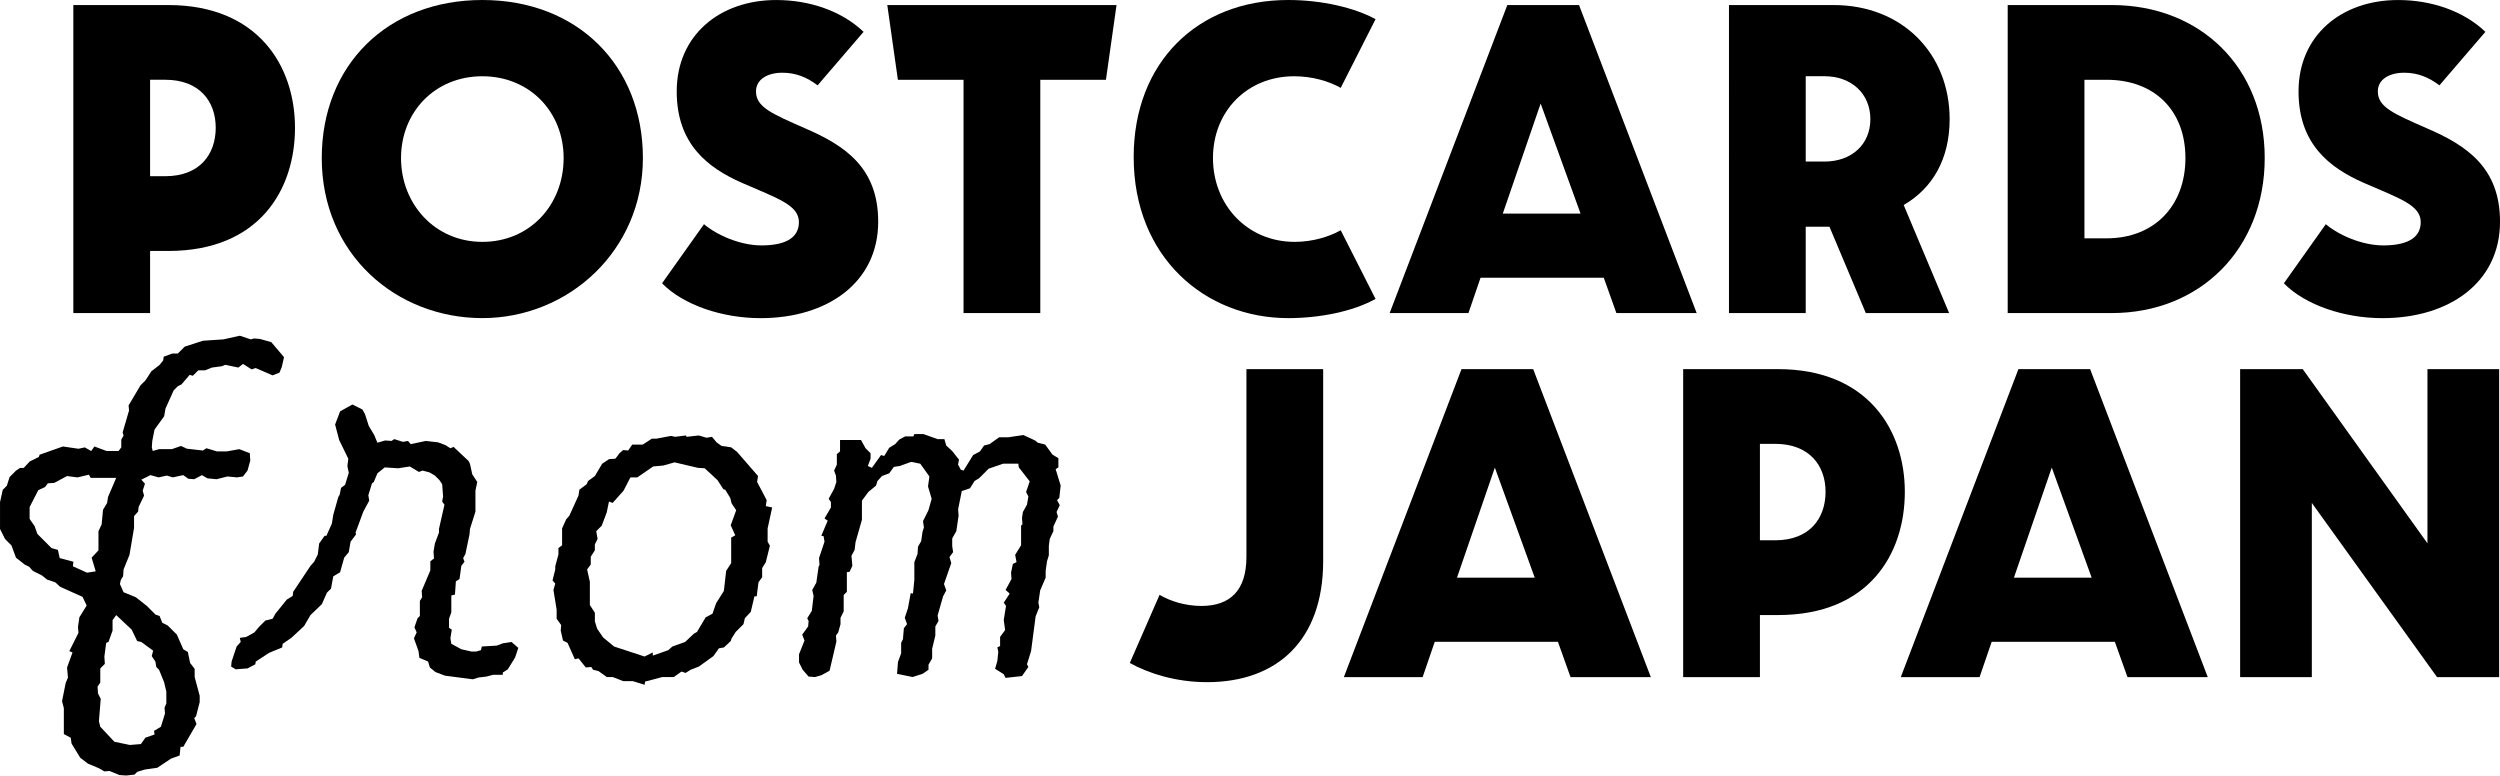
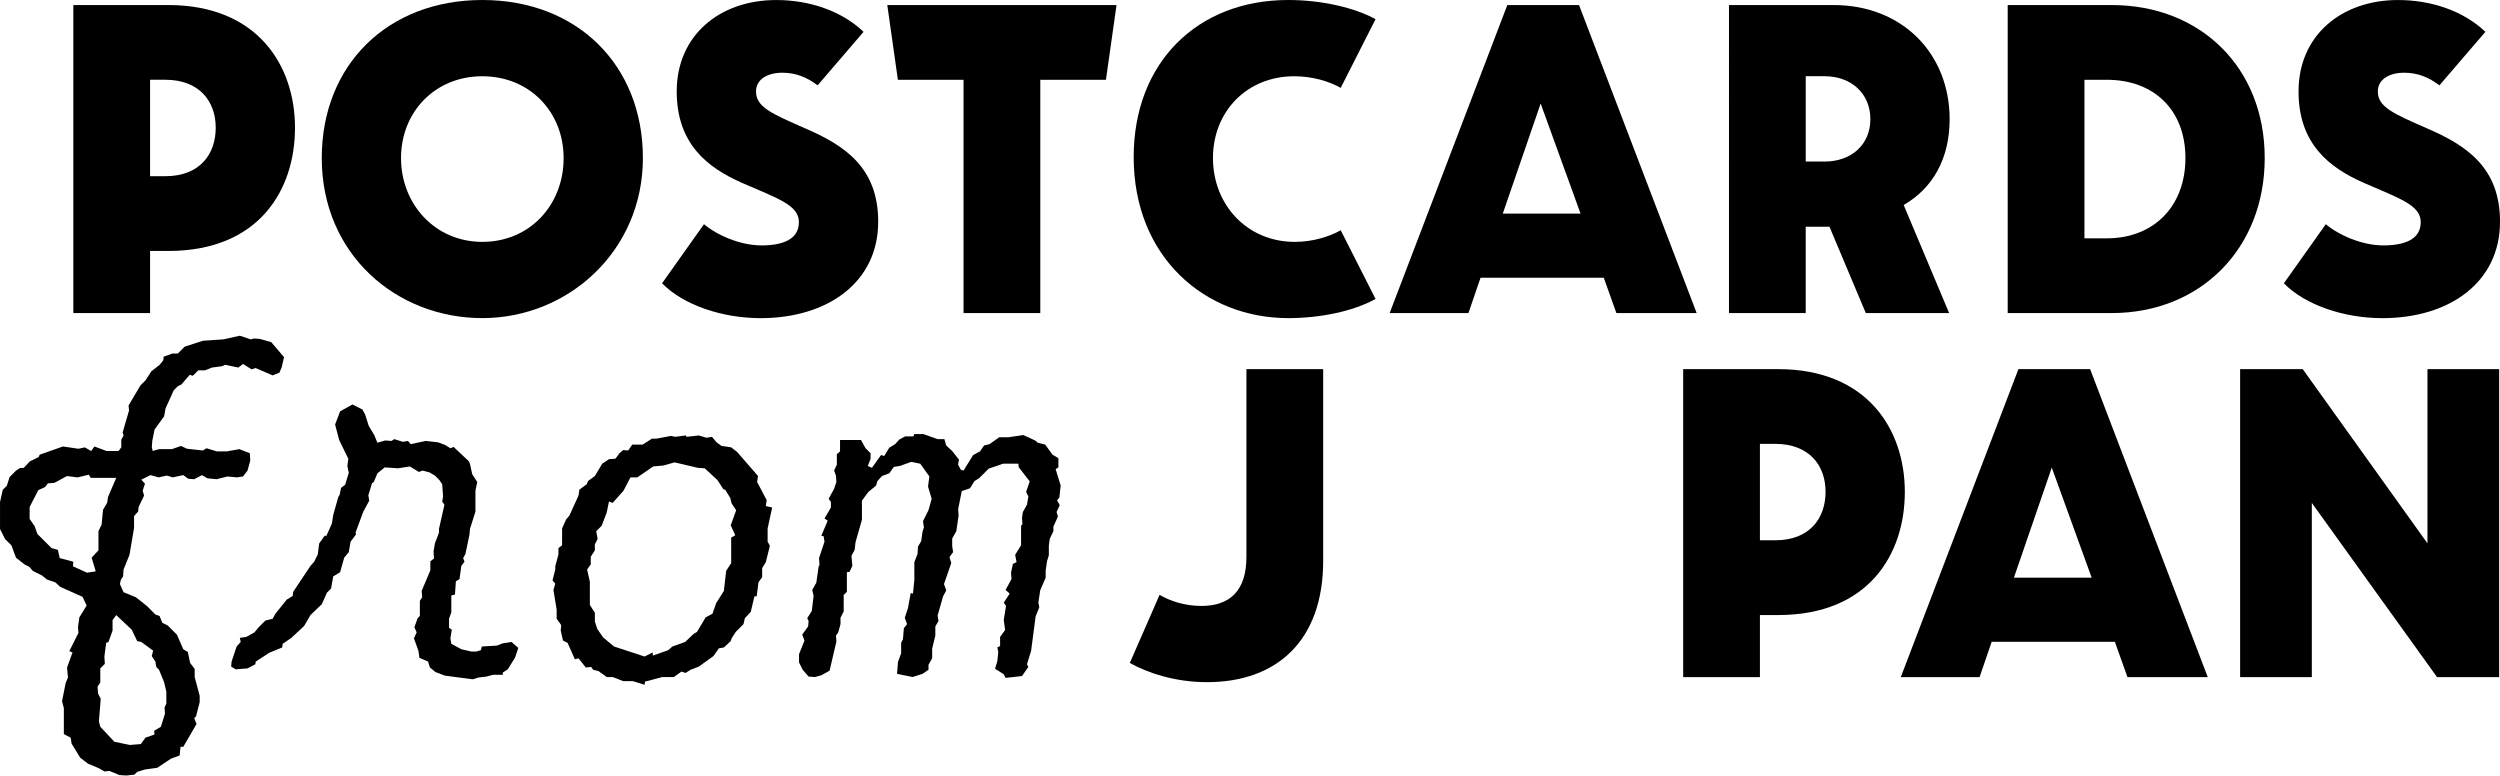
<svg xmlns="http://www.w3.org/2000/svg" id="Layer_2" data-name="Layer 2" viewBox="0 0 1130.35 350.64">
  <g id="Layer_2-2" data-name="Layer 2">
    <g>
      <path d="M510.82,299.77l13.47-30.82c4.57,2.74,11.42,5.02,18.95,5.02,12.79,0,20.32-6.85,20.32-22.15v-84.93h34.7v86.75c0,36.07-21,54.79-52.51,54.79-14.38,0-26.71-4.11-34.93-8.68Z" />
-       <path d="M704.42,290.18h-55.71l-5.48,15.98h-35.62l53.19-139.26h32.42l53.19,139.26h-36.3l-5.71-15.98Zm-28.54-78.76l-17.12,49.77h35.16l-18.04-49.77Z" />
      <path d="M761.03,166.9h42.92c40.41,0,57.3,27.4,57.3,55.48s-16.21,55.71-57.3,55.71h-8.22v28.08h-34.7V166.9Zm34.7,77.39h6.85c15.75,0,22.83-10.05,22.83-21.92s-7.31-21.69-22.83-21.69h-6.85v43.61Z" />
      <path d="M956.23,290.18h-55.71l-5.48,15.98h-35.62l53.19-139.26h32.42l53.19,139.26h-36.3l-5.71-15.98Zm-28.54-78.76l-17.12,49.77h35.16l-18.04-49.77Z" />
      <path d="M1012.85,166.9h28.31l56.39,78.76v-78.76h32.42v139.26h-28.08l-56.62-78.76v78.76h-32.42V166.9Z" />
    </g>
    <g>
      <path d="M33.16,2.28h42.92c40.41,0,57.3,27.4,57.3,55.48s-16.21,55.71-57.3,55.71h-8.22v28.08H33.16V2.28Zm34.7,77.39h6.85c15.75,0,22.83-10.05,22.83-21.92s-7.31-21.69-22.83-21.69h-6.85v43.61Z" />
      <path d="M145.48,71.46C145.48,29.45,175.16,0,218.08,0s72.6,29.45,72.6,71.46-33.79,72.37-72.6,72.37-72.6-28.77-72.6-72.37Zm109.36,0c0-20.78-15.3-36.98-36.76-36.98s-36.76,16.21-36.76,36.98,15.3,37.9,36.76,37.9,36.76-16.67,36.76-37.9Z" />
      <path d="M299.35,128.08l18.95-26.71c5.94,5.02,16.44,9.59,26.03,9.59s16.89-2.74,16.89-10.5-9.59-10.73-25.8-17.81c-15.52-6.85-29.45-17.58-29.45-41.32,0-25.34,19.41-41.32,44.98-41.32,14.84,0,29.45,4.79,39.5,14.38l-20.78,24.2c-4.79-3.65-9.82-5.71-15.98-5.71-6.62,0-11.87,2.97-11.87,8.45,0,7.08,7.08,10.05,22.15,16.67,18.04,7.76,33.1,17.81,33.1,42.24,0,27.4-22.83,43.61-53.19,43.61-17.35,0-34.93-5.94-44.52-15.75Z" />
      <path d="M435.65,36.07h-29.68l-4.79-33.79h103.65l-4.79,33.79h-29.68v105.48h-34.7V36.07Z" />
      <path d="M512.58,71c0-42.69,28.77-71,69.86-71,15.07,0,29.91,3.42,39.5,8.68l-15.75,31.05c-5.25-2.97-12.79-5.25-21-5.25-21.46,0-36.76,15.98-36.76,36.98s15.3,37.9,36.98,37.9c7.99,0,15.52-2.28,20.78-5.25l15.75,31.05c-10.27,5.71-25.34,8.68-39.5,8.68-37.44,0-69.86-27.4-69.86-72.83Z" />
      <path d="M725.13,125.57h-55.71l-5.48,15.98h-35.62L681.52,2.28h32.42l53.19,139.26h-36.3l-5.71-15.98Zm-28.54-78.76l-17.12,49.77h35.16l-18.04-49.77Z" />
      <path d="M781.74,2.28h47.26c31.28,0,52.51,22.15,52.51,51.6,0,18.04-7.76,31.28-20.78,38.81l20.55,48.86h-37.67l-16.44-39.04h-10.73v39.04h-34.7V2.28Zm34.7,70.77h8.45c12.33,0,20.78-7.76,20.78-19.18s-8.45-19.41-20.78-19.41h-8.45v38.58Z" />
      <path d="M907.76,2.28h47.03c39.95,0,69.18,28.08,69.18,69.18s-29.22,70.09-69.18,70.09h-47.03V2.28Zm34.7,105.48h10.04c21.46,0,35.62-14.61,35.62-36.3s-14.15-35.39-35.62-35.39h-10.04V107.76Z" />
      <path d="M1032.64,128.08l18.95-26.71c5.94,5.02,16.44,9.59,26.03,9.59s16.89-2.74,16.89-10.5-9.59-10.73-25.8-17.81c-15.52-6.85-29.45-17.58-29.45-41.32,0-25.34,19.41-41.32,44.98-41.32,14.84,0,29.45,4.79,39.5,14.38l-20.78,24.2c-4.79-3.65-9.82-5.71-15.98-5.71-6.62,0-11.87,2.97-11.87,8.45,0,7.08,7.08,10.05,22.15,16.67,18.04,7.76,33.1,17.81,33.1,42.24,0,27.4-22.83,43.61-53.19,43.61-17.35,0-34.93-5.94-44.52-15.75Z" />
    </g>
    <g>
      <path d="M115.62,166.39l-1.85,.62-3.92-2.47-2.06,1.65-5.98-1.24-1.44,.62-4.53,.62-3.09,1.24h-3.09l-2.47,2.47-1.44-.41-3.71,4.33-1.65,.82-1.85,1.85-3.71,8.24-.62,3.5-4.33,5.98-1.03,5.15-.21,2.89,.41,1.65,2.89-.82h5.77l4.12-1.44,2.68,1.24,7.21,.82,1.65-1.03,4.74,1.44h4.33l5.77-1.03,4.74,1.85,.21,3.3-1.24,4.53-2.06,2.68-2.68,.41-4.33-.41-4.95,1.24-4.12-.41-2.47-1.44-3.5,1.85-2.68-.21-2.27-1.65-4.74,1.03-2.68-.82-3.71,.82-3.71-1.03-4.12,2.06,1.65,1.85-1.03,3.09,.62,2.27-2.47,5.15-.21,2.06-1.85,2.06v5.36l-2.06,12.16-2.68,6.6-.21,3.09-1.03,1.65-.41,1.85,1.65,3.71,5.56,2.27,4.95,3.92,3.92,3.92,1.85,.62,1.24,3.09,2.47,1.24,4.12,4.12,2.89,6.6,2.06,1.24,1.03,4.95,2.06,2.68v3.71l2.27,8.45v2.89l-1.65,6.39-.82,.82,1.03,2.68-5.98,10.3h-1.24l-.41,3.92-3.92,1.44-6.18,4.12-5.77,.82-3.3,1.03-1.24,1.24-3.71,.41-3.09-.21-4.53-1.85-2.27,.21-2.47-1.44-4.95-2.06-3.5-2.68-3.92-6.39-.41-2.68-3.09-1.65v-11.75l-.82-3.09,1.65-8.24,1.03-2.47-.41-4.53,2.47-6.8-1.44-.62,4.12-8.24-.21-2.68,.62-4.33,3.3-5.36-1.85-3.92-10.1-4.53-2.27-2.06-3.71-1.24-2.27-1.85-4.12-2.06-1.65-1.85-2.06-1.03-3.92-3.09-2.06-5.56-2.89-2.89-2.27-4.53v-12.16l1.24-5.56,1.85-1.85,1.24-3.92,2.89-2.89,1.85-1.24h1.65l2.68-2.89,4.12-2.06,.41-1.03,10.51-3.71,7.01,1.03,2.89-.62,2.89,1.65,1.44-2.06,5.56,2.06h5.36l1.24-1.65v-3.5l1.03-1.85-.41-1.44,2.89-9.89-.21-2.27,5.36-9.07,2.27-2.27,2.68-4.12,3.71-2.89,1.65-2.06,.21-1.65,3.92-1.44h2.47l3.09-3.09,8.24-2.68,9.27-.62,7.42-1.65,4.95,1.65,1.44-.41,2.68,.21,5.15,1.44,5.77,6.8-1.03,4.53-1.03,2.47-3.09,1.24-7.63-3.3Zm-74.61,49.67l-.82-1.44-5.15,1.24-4.74-.62-5.77,3.09-2.89,.21-1.24,1.65-3.09,1.44-3.92,7.63v5.36l2.27,3.3,1.24,3.5,6.39,6.39,2.89,.82,.82,3.71,6.18,1.65-.21,2.06,6.39,2.89,3.92-.62-1.85-6.18,3.09-3.3v-8.66l1.44-3.09,.62-6.6,1.85-3.09,.41-2.68,3.71-8.66h-11.54Zm4.53,99.96l-.82,10.1,.62,2.47,6.39,6.8,7.01,1.44,4.95-.41,2.06-2.89,4.12-1.44-.21-1.65,3.09-1.85,1.85-5.98-.21-2.68,.82-1.85v-5.36l-1.03-4.33-2.27-5.56-1.24-1.24-.41-2.47-1.65-2.47,.62-2.47-5.36-3.92-1.85-.41-2.47-5.15-7.01-6.6-1.65,2.27v4.74l-1.85,5.15-1.03,.41-.82,6.18,.21,3.3-2.06,2.06v6.39l-1.24,1.85,.21,3.09,1.24,2.47Z" />
      <path d="M165.08,187.41l1.65,5.15,2.47,4.12,1.44,3.5,3.5-1.03,2.89,.21,1.24-.82,3.92,1.24,2.27-.41,1.24,1.44,6.8-1.44,5.56,.62,3.3,1.24,2.27,1.44,1.44-.62,6.8,6.39,.62,1.24,1.03,4.74,2.27,3.5-.82,3.92v9.48l-2.47,7.83-.21,2.47-1.85,8.86-1.03,1.85,.62,1.65-1.44,1.85-.82,5.98-1.65,1.03-.41,5.98-1.65,.41v7.63l-1.03,2.89v4.12l1.24,.82-.62,3.92,.41,2.47,4.53,2.47,4.53,1.03h2.27l2.06-.62,.41-1.65,6.8-.41,2.68-1.03,3.92-.62,3.09,2.68-1.44,4.33-3.3,5.36-2.27,1.44v1.03h-4.33l-3.09,.82-3.5,.41-2.68,.82-12.57-1.65-4.33-1.65-2.47-2.06-.82-2.68-3.92-1.65-.41-3.09-2.06-5.77,1.24-2.68-1.03-2.27,1.44-4.12,1.03-1.03v-6.8l1.03-1.65-.21-2.89,3.92-9.27v-4.12l1.65-1.24-.21-3.09,.62-3.71,1.85-4.95v-1.65l2.47-10.92-1.03-1.44,.41-2.27-.41-5.56-1.24-1.85-2.06-2.06-2.47-1.44-3.09-.82-1.65,.62-4.12-2.47-5.36,.82-5.98-.41-3.3,2.68-1.65,3.92-.82,.62-1.65,5.36,.41,2.47-2.68,4.95-3.5,9.48,.21,.82-2.47,3.3-.82,4.74-2.06,2.47-1.85,6.6-3.09,1.85-1.03,5.56-1.85,1.85-2.27,5.15-5.15,4.95-2.89,4.95-5.77,5.36-3.92,2.68-.21,1.65-5.98,2.47-5.98,3.92-.21,1.24-3.5,1.85-5.36,.41-2.06-1.24,.21-2.27,2.27-6.8,1.85-2.06-.41-1.85,2.89-.41,3.71-2.06,2.06-2.47,2.89-2.89,3.3-.82,1.24-2.27,5.15-6.39,2.68-1.65,.21-1.85,7.83-11.75,1.65-1.85,1.65-3.3,.62-4.95,2.47-3.5h.82l2.47-5.56,.62-3.92,2.27-8.04,.62-1.03,.62-3.09,1.85-1.44,1.65-5.36-.62-3.09,.41-3.3-4.12-8.45-1.85-7.01,2.27-5.98,5.56-3.09,4.53,2.27,1.24,2.27Z" />
      <path d="M310.17,196.89l.21,.62,5.56-.62,3.5,1.03,2.47-.41,2.06,2.47,2.27,1.65,4.33,.62,2.68,2.06,9.48,10.92-.41,2.68,4.33,8.24-.41,2.68,2.89,.62-2.06,9.48v5.98l1.03,1.85-1.85,7.42-1.65,2.68v4.12l-1.65,2.27-.82,6.39h-1.03l-1.65,7.01-2.68,2.89-.62,2.68-3.5,3.5-1.85,2.89-.41,1.24-3.09,2.89-2.27,.41-2.47,3.5-6.6,4.74-3.71,1.44-2.27,1.44-1.85-.62-3.5,2.47h-5.15l-7.83,2.06-.21,1.44-5.36-1.65h-4.33l-4.74-1.85h-2.68l-3.71-2.68-2.47-.62-.82-1.24-2.47,.21-3.3-4.12-1.65,.41-3.3-7.42-2.06-1.03-1.03-4.53,.21-2.47-2.06-2.89v-4.12l-1.44-8.86,.82-2.89-1.24-1.44,1.24-4.95v-1.44l1.44-5.36v-2.89l1.65-1.24v-7.63l1.85-4.12,1.44-1.65,4.12-9.07,.41-2.68,3.3-2.47,.62-1.44,3.09-2.27,3.3-5.56,3.09-2.06,2.89-.21,1.85-2.47,1.65-1.44,2.27,.21,1.85-2.68h4.74l4.12-2.68h2.06l6.6-1.24,1.85,.41,4.95-.62Zm-5.15,12.16l-5.15,1.44-4.53,.41-7.21,4.95h-3.09l-3.09,5.98-4.95,5.56-1.65-.62-1.03,4.95-2.27,5.98-2.47,2.47,.62,3.5-1.24,2.47v2.68l-1.85,2.89v3.5l-1.65,2.27,1.24,5.56v10.51l2.27,3.5v3.92l1.03,3.3,2.68,3.92,4.95,4.12,13.81,4.53,3.71-1.85v1.44l7.01-2.47,1.85-1.65,5.77-2.06,3.92-3.71,1.44-.82,3.92-6.6,3.09-1.65,1.65-4.74,3.5-5.56,1.03-9.07,2.27-3.5v-11.54l1.85-1.03-2.06-4.53,2.47-6.8-2.06-3.09-.62-2.47-2.27-3.71-.82-.21-2.68-4.12-5.77-5.36-3.09-.21-10.51-2.47Z" />
      <path d="M375.09,303.24l-3.71,2.06-2.89,.82-2.89-.21-2.68-3.09-1.65-3.3v-3.71l2.47-6.18-1.03-2.68,2.68-3.71,.21-2.47-.62-1.24,2.06-3.3,.82-6.8-.62-2.68,1.85-3.3,1.03-7.21,.41-.82-.21-3.09,2.47-7.42-.41-2.47-1.03-.21,2.89-6.8-1.44-1.03,2.89-4.95v-2.47l-1.03-1.44,2.47-4.53,1.03-3.09-.21-2.89-.82-2.27,1.24-2.68v-4.74l1.44-1.24v-5.15h9.48l2.06,3.71,2.27,2.27v2.47l-1.24,3.3,1.85,.82,4.12-5.77,1.44,.41,2.27-3.71,2.68-1.65,1.86-2.06,2.68-1.44h3.71l.41-1.03h4.12l6.39,2.27h3.09l.82,2.89,2.68,2.47,3.09,3.92-.41,2.27,1.24,2.27,1.24,.41,4.33-7.01,3.09-1.65,1.86-2.68,2.47-.62,4.33-3.09h4.12l6.8-1.03,5.36,2.47,1.24,1.03,3.3,.82,3.3,4.53,2.68,1.65v4.12l-1.24,.82,2.27,7.42-.62,5.56-1.03,1.03,1.24,2.27-1.44,3.09,.62,2.06-2.06,4.53v2.06l-1.65,3.5-.41,3.09v4.33l-.82,2.68-.62,4.33v3.09l-2.47,5.77-.82,5.56,.41,2.06-1.65,4.12-2.06,15.66-1.85,5.98,.62,1.24-2.89,4.12-7.42,.82-.82-1.65-3.92-2.47,1.03-3.5,.41-4.12-.41-2.06,1.24-.62v-4.12l2.27-3.09-.62-4.53,1.03-6.39-1.03-1.44,2.68-4.12-1.85-1.65,2.68-4.95-.21-2.89,.83-3.92,1.65-.82-.62-3.3,2.68-4.33v-8.86l.62-.62-.21-2.89,.41-2.68,1.85-3.3,.62-3.71-1.03-2.06,1.65-4.74-4.95-6.39-.21-1.65h-6.8l-6.6,2.27-4.33,4.33-2.06,1.24-2.06,3.3-3.71,1.24-1.65,8.24,.21,2.89-1.03,7.01-1.86,3.3v3.5l.41,2.68-1.65,2.27,.82,2.68-3.3,9.48,1.03,2.89-1.44,2.68-2.47,8.66,.41,2.47-1.44,2.47v4.12l-1.44,5.98v4.33l-1.65,2.89v2.27l-2.68,1.85-4.53,1.44-7.01-1.44,.41-5.36,1.44-3.92v-4.74l.82-1.65,.41-4.95,1.44-1.85-1.03-2.89,1.44-4.33,1.24-6.8,1.03,.21,.62-6.18v-8.04l1.44-3.71,.21-3.3,1.44-2.47,.62-4.33,.62-1.85-.41-2.89,2.47-4.95,1.44-5.15-1.65-5.56,.62-4.53-4.12-5.77-4.12-.82-5.15,1.85-2.68,.41-2.06,2.89-3.3,1.24-2.06,2.27-.62,2.06-3.5,2.89-2.89,3.92v8.66l-2.89,10.1-.41,3.5-1.44,2.68,.41,4.53-1.24,2.68-1.24,.21v8.86l-1.44,1.44v7.42l-1.44,2.89v2.89l-1.03,3.71-1.03,1.44,.21,2.68-3.09,13.19Z" />
    </g>
  </g>
</svg>